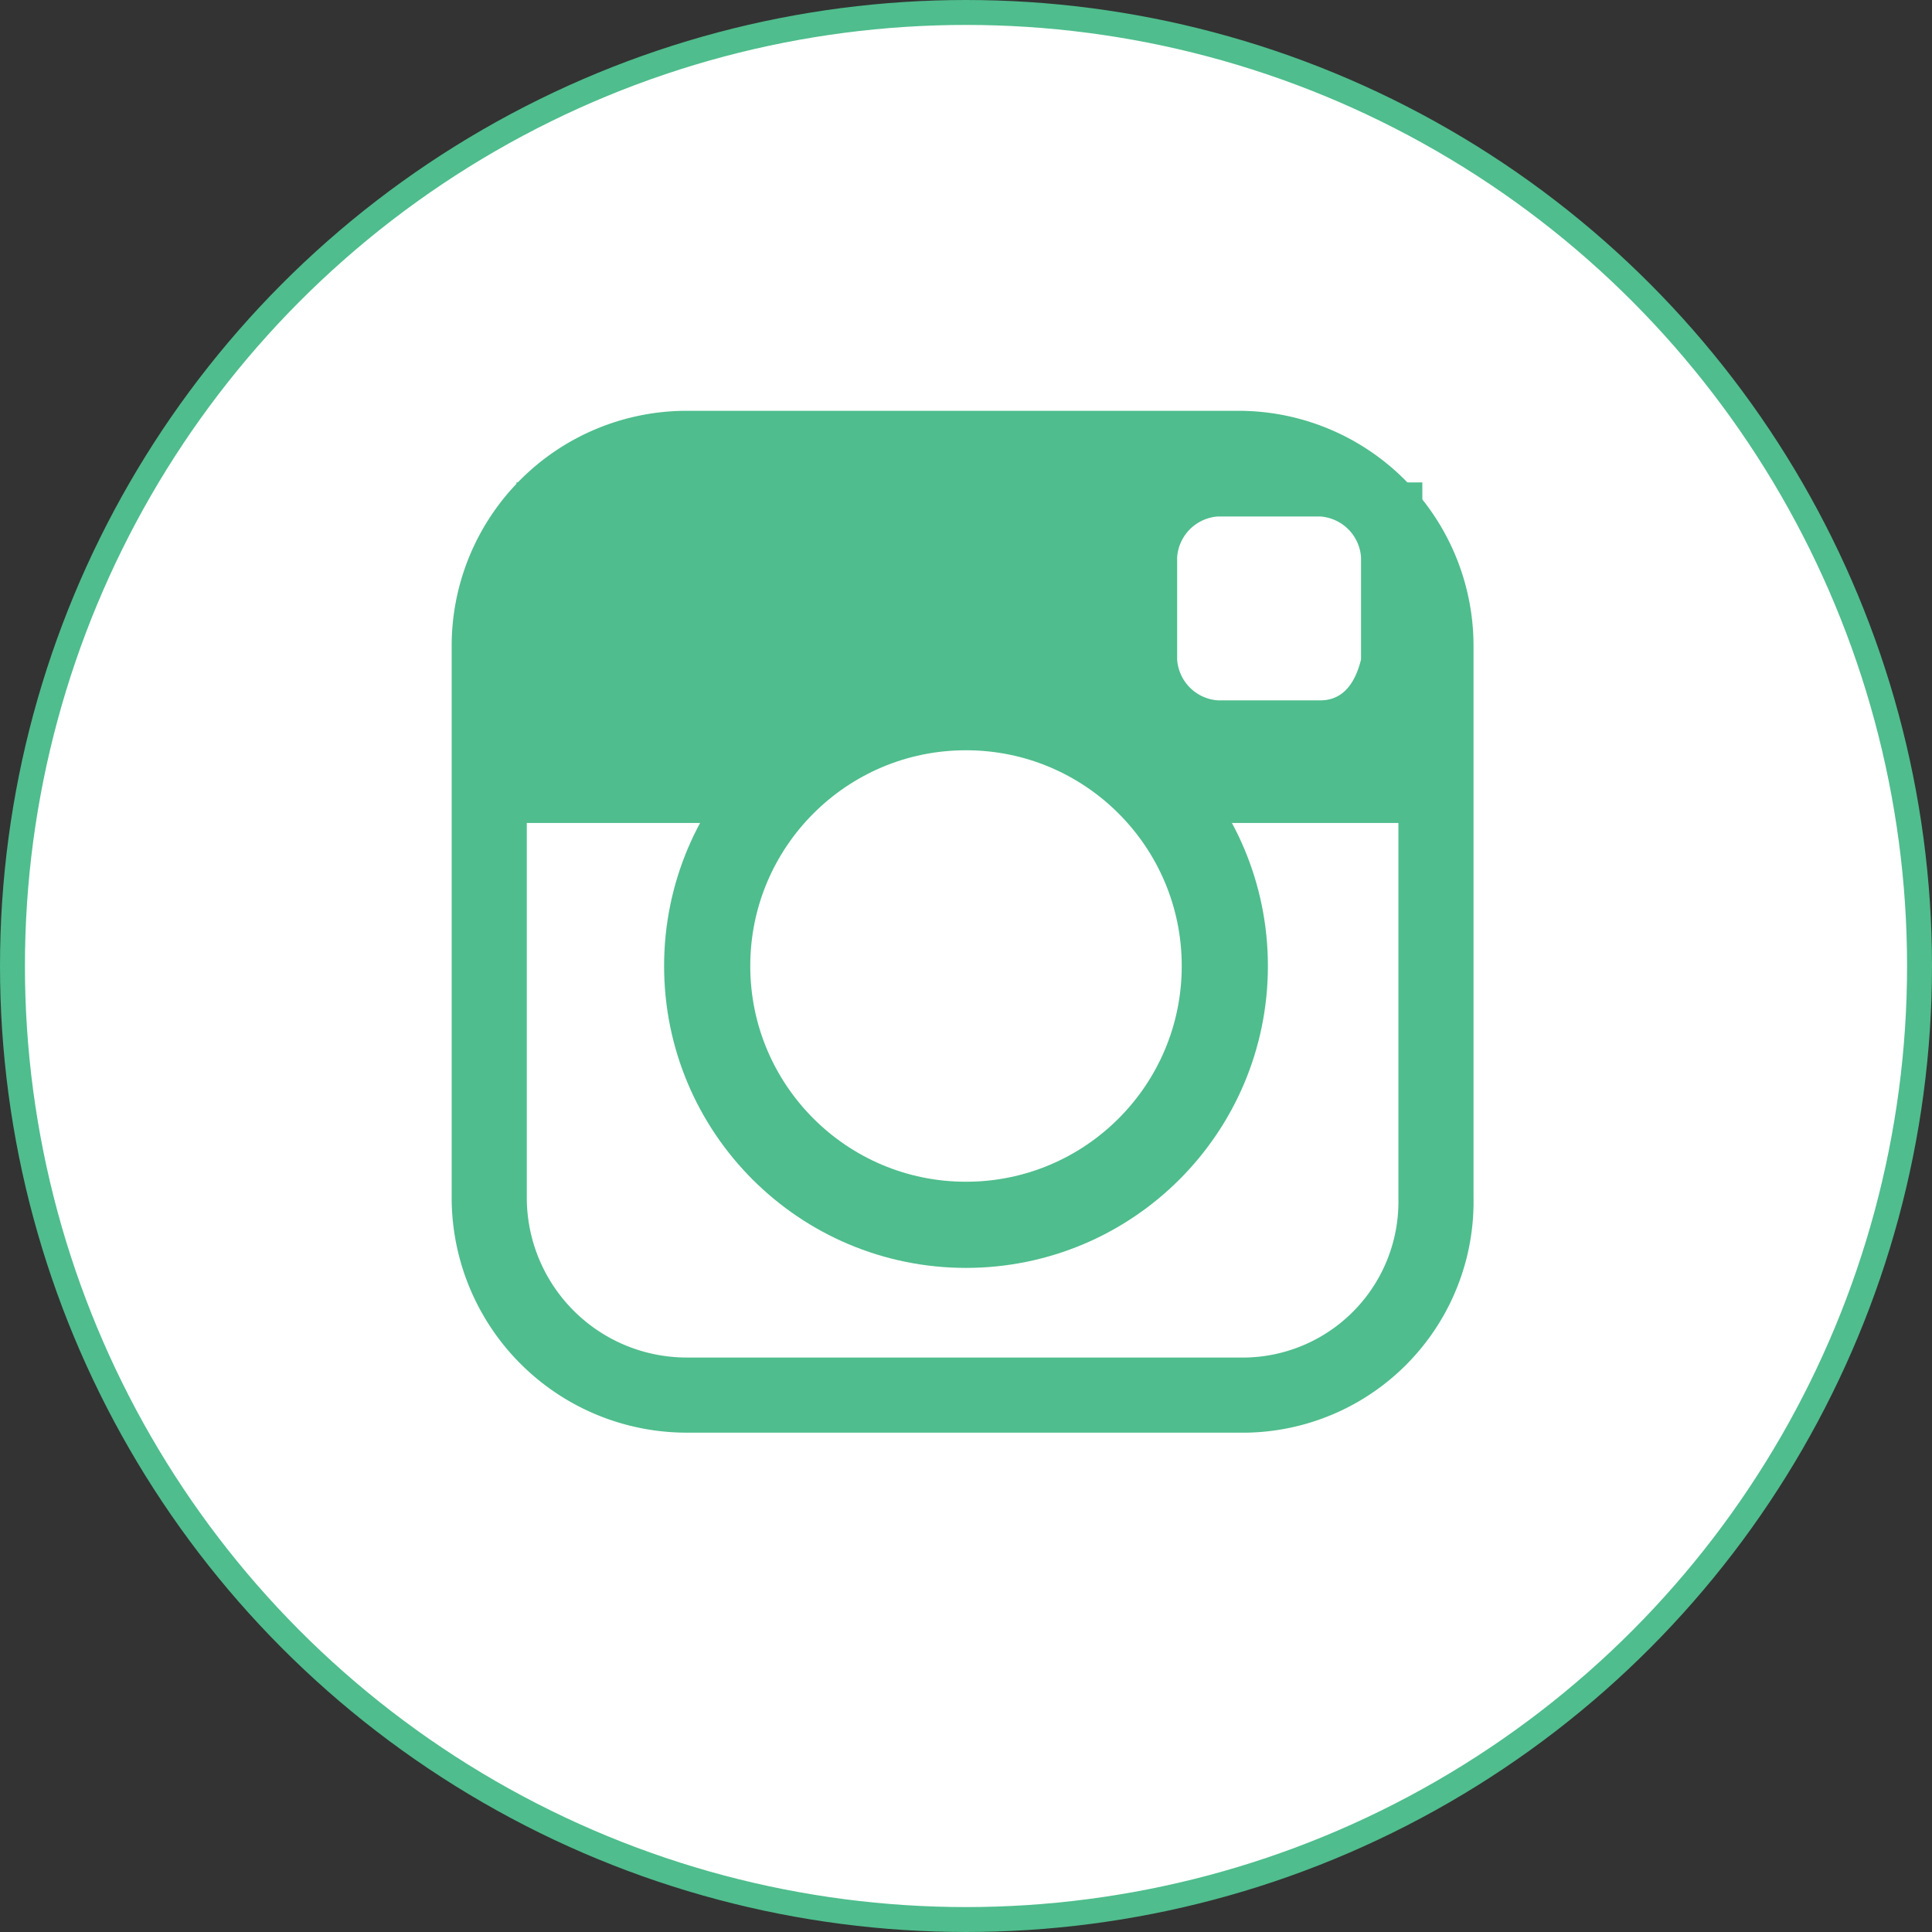
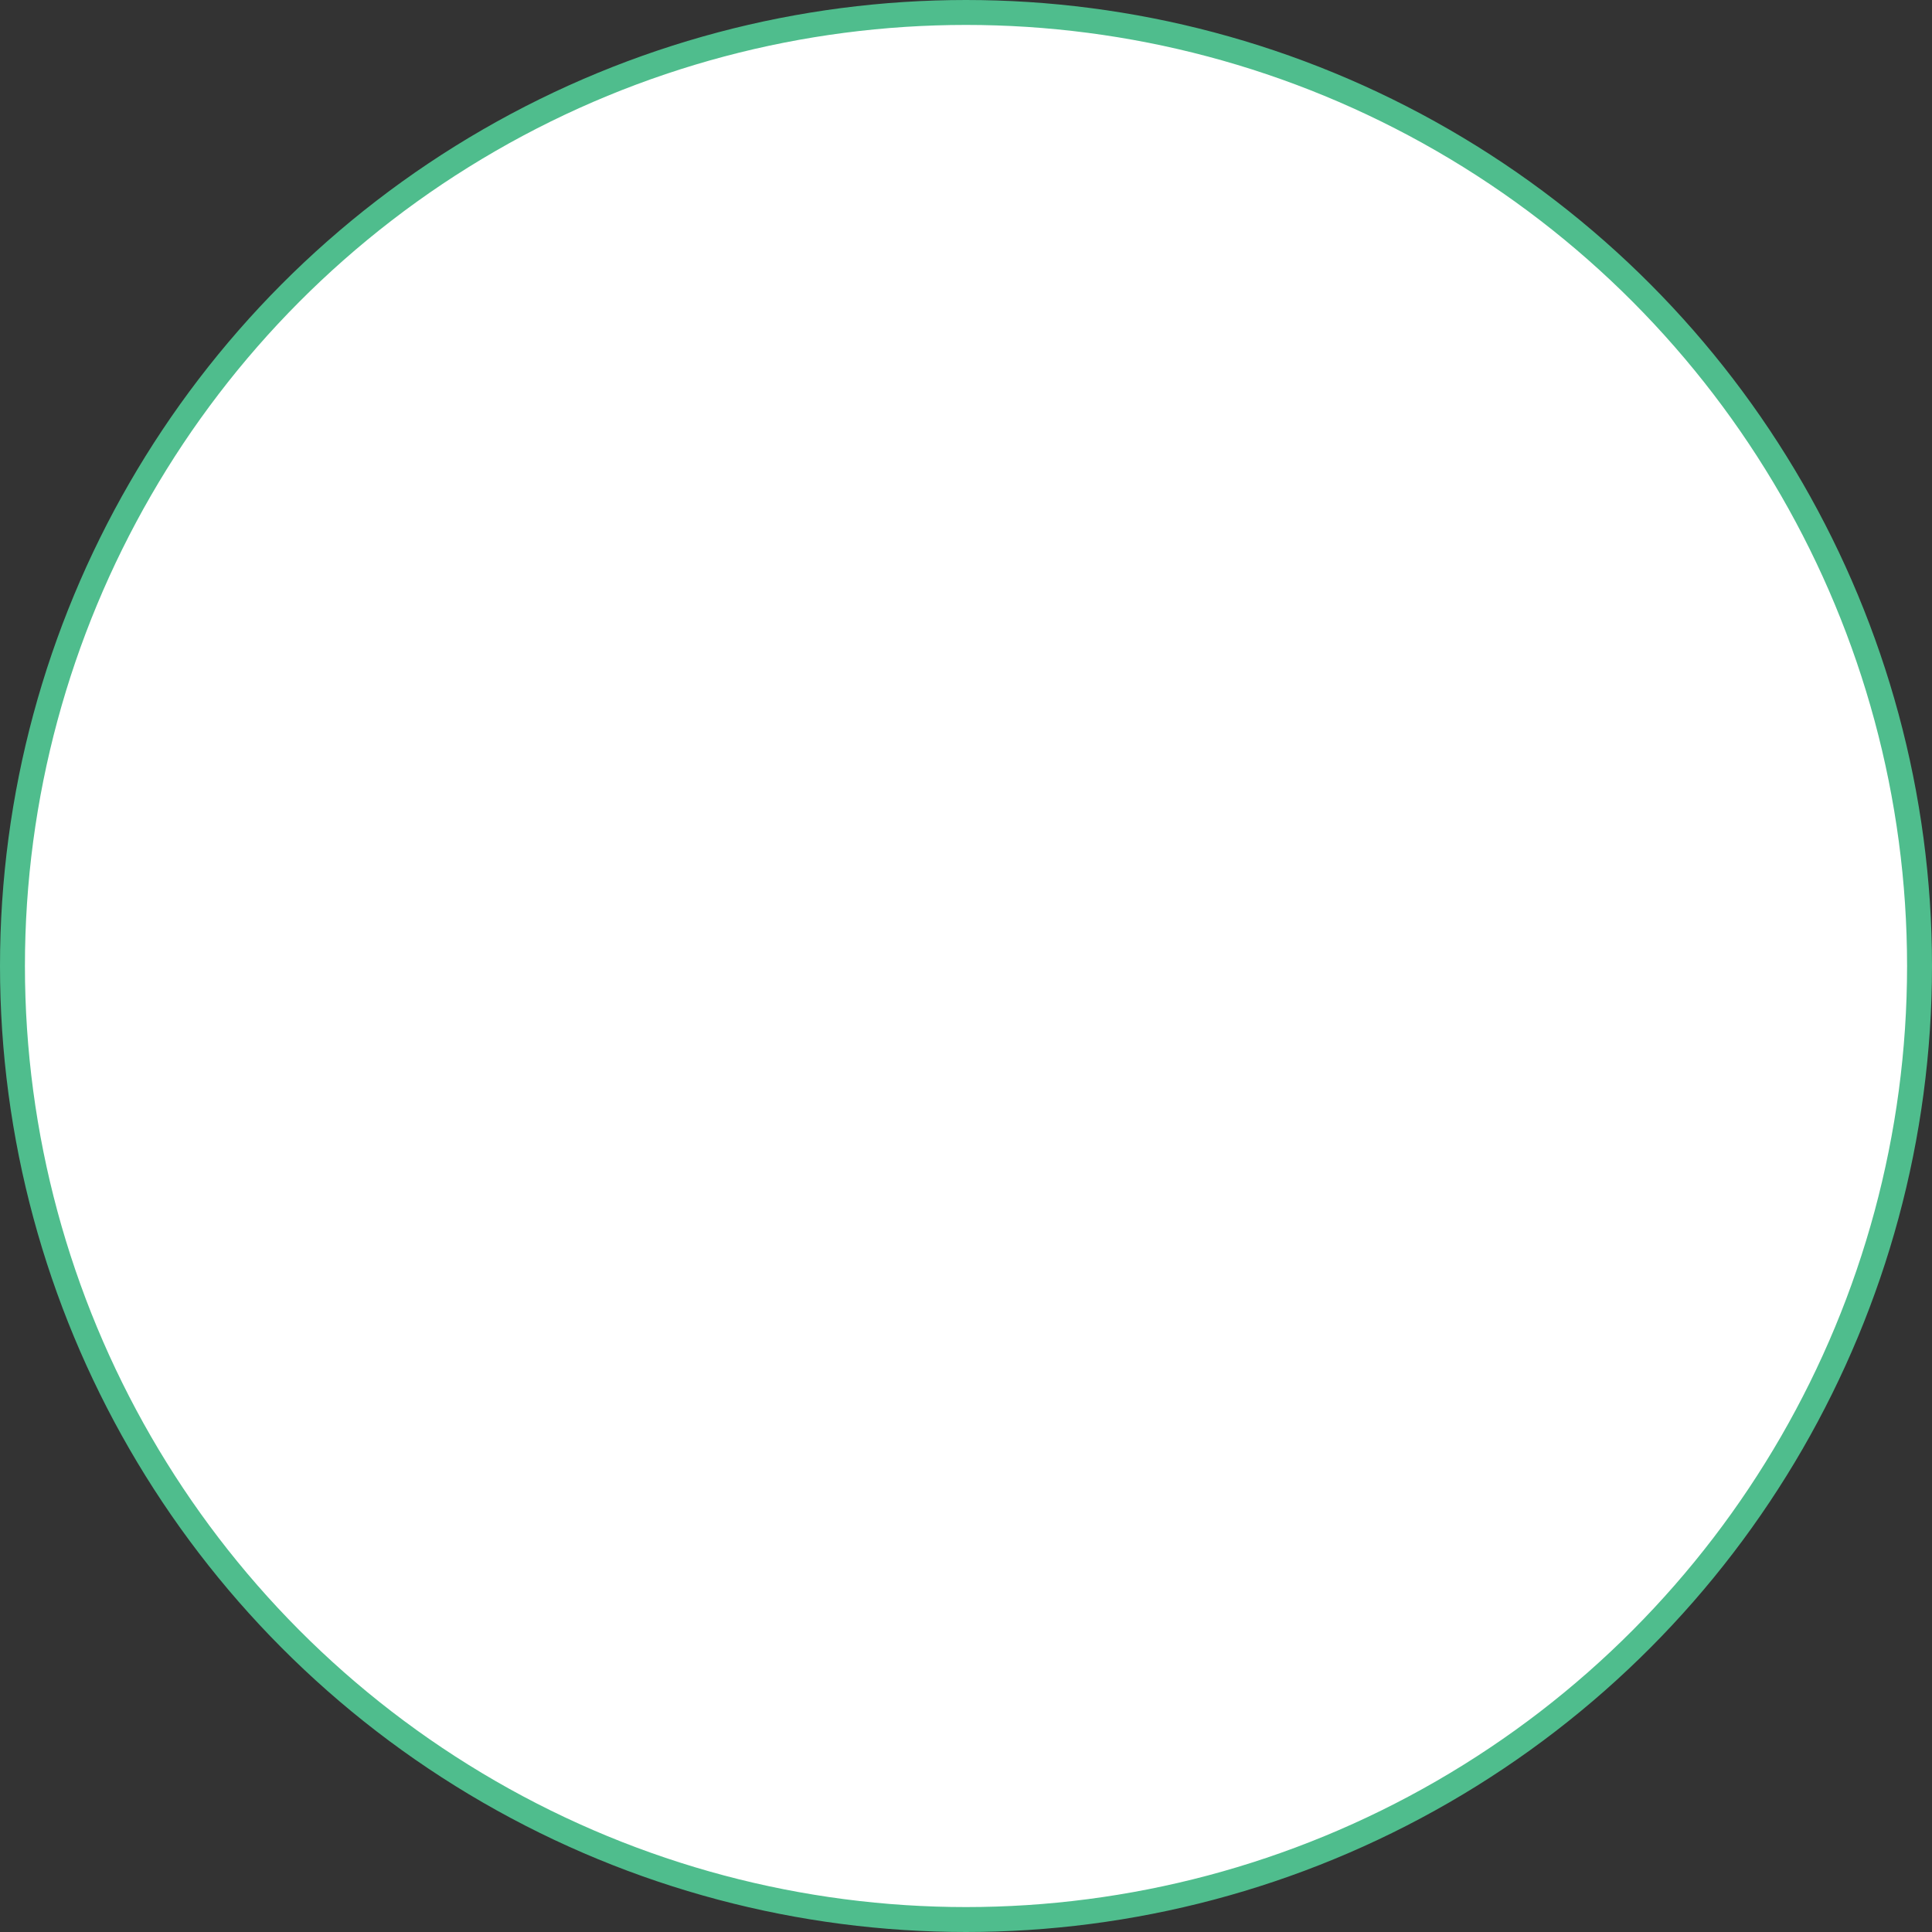
<svg xmlns="http://www.w3.org/2000/svg" viewBox="0 0 28.366 28.366">
  <rect x="0" y="0" width="28.366" height="28.366" fill="#333333" stroke="none" />
  <defs>
    <style>
      .cls-1, .cls-2, .cls-4, .cls-5 {
        fill: #fff;
      }

      .cls-1, .cls-2, .cls-4 {
        stroke: #4fbd8d;
        stroke-miterlimit: 10;
      }

      .cls-1 {
        stroke-width: 0.366px;
      }

      .cls-2 {
        stroke-width: 1.103px;
      }

      .cls-3 {
        fill: #4fbd8d;
      }

      .cls-4 {
        stroke-width: 1.265px;
      }
    </style>
  </defs>
  <g id="Insta" transform="translate(-669.817 -887.917)">
    <g id="Insta-2" data-name="Insta">
      <circle id="Ellipse_411" data-name="Ellipse 411" class="cls-1" cx="14" cy="14" r="14" transform="translate(670 888.1)" />
-       <path id="Path_940" data-name="Path 940" class="cls-2" d="M1275,81.4h-8.1a2.9,2.9,0,0,1-2.9-2.9V70.4a2.9,2.9,0,0,1,2.9-2.9h8.1a2.9,2.9,0,0,1,2.9,2.9v8.1A2.84,2.84,0,0,1,1275,81.4Z" transform="translate(-587 827)" />
-       <rect id="Rectangle_1728" data-name="Rectangle 1728" class="cls-3" width="13.3" height="5" transform="translate(677.4 895)" />
-       <circle id="Ellipse_412" data-name="Ellipse 412" class="cls-4" cx="3.8" cy="3.8" r="3.8" transform="translate(680.2 898.3)" />
    </g>
-     <path id="Path_941" data-name="Path 941" class="cls-5" d="M1276.2,71.2h-1.5a.645.645,0,0,1-.6-.6V69.1a.645.645,0,0,1,.6-.6h1.5a.645.645,0,0,1,.6.6v1.5Q1276.65,71.2,1276.2,71.2Z" transform="translate(-587 827)" />
  </g>
</svg>